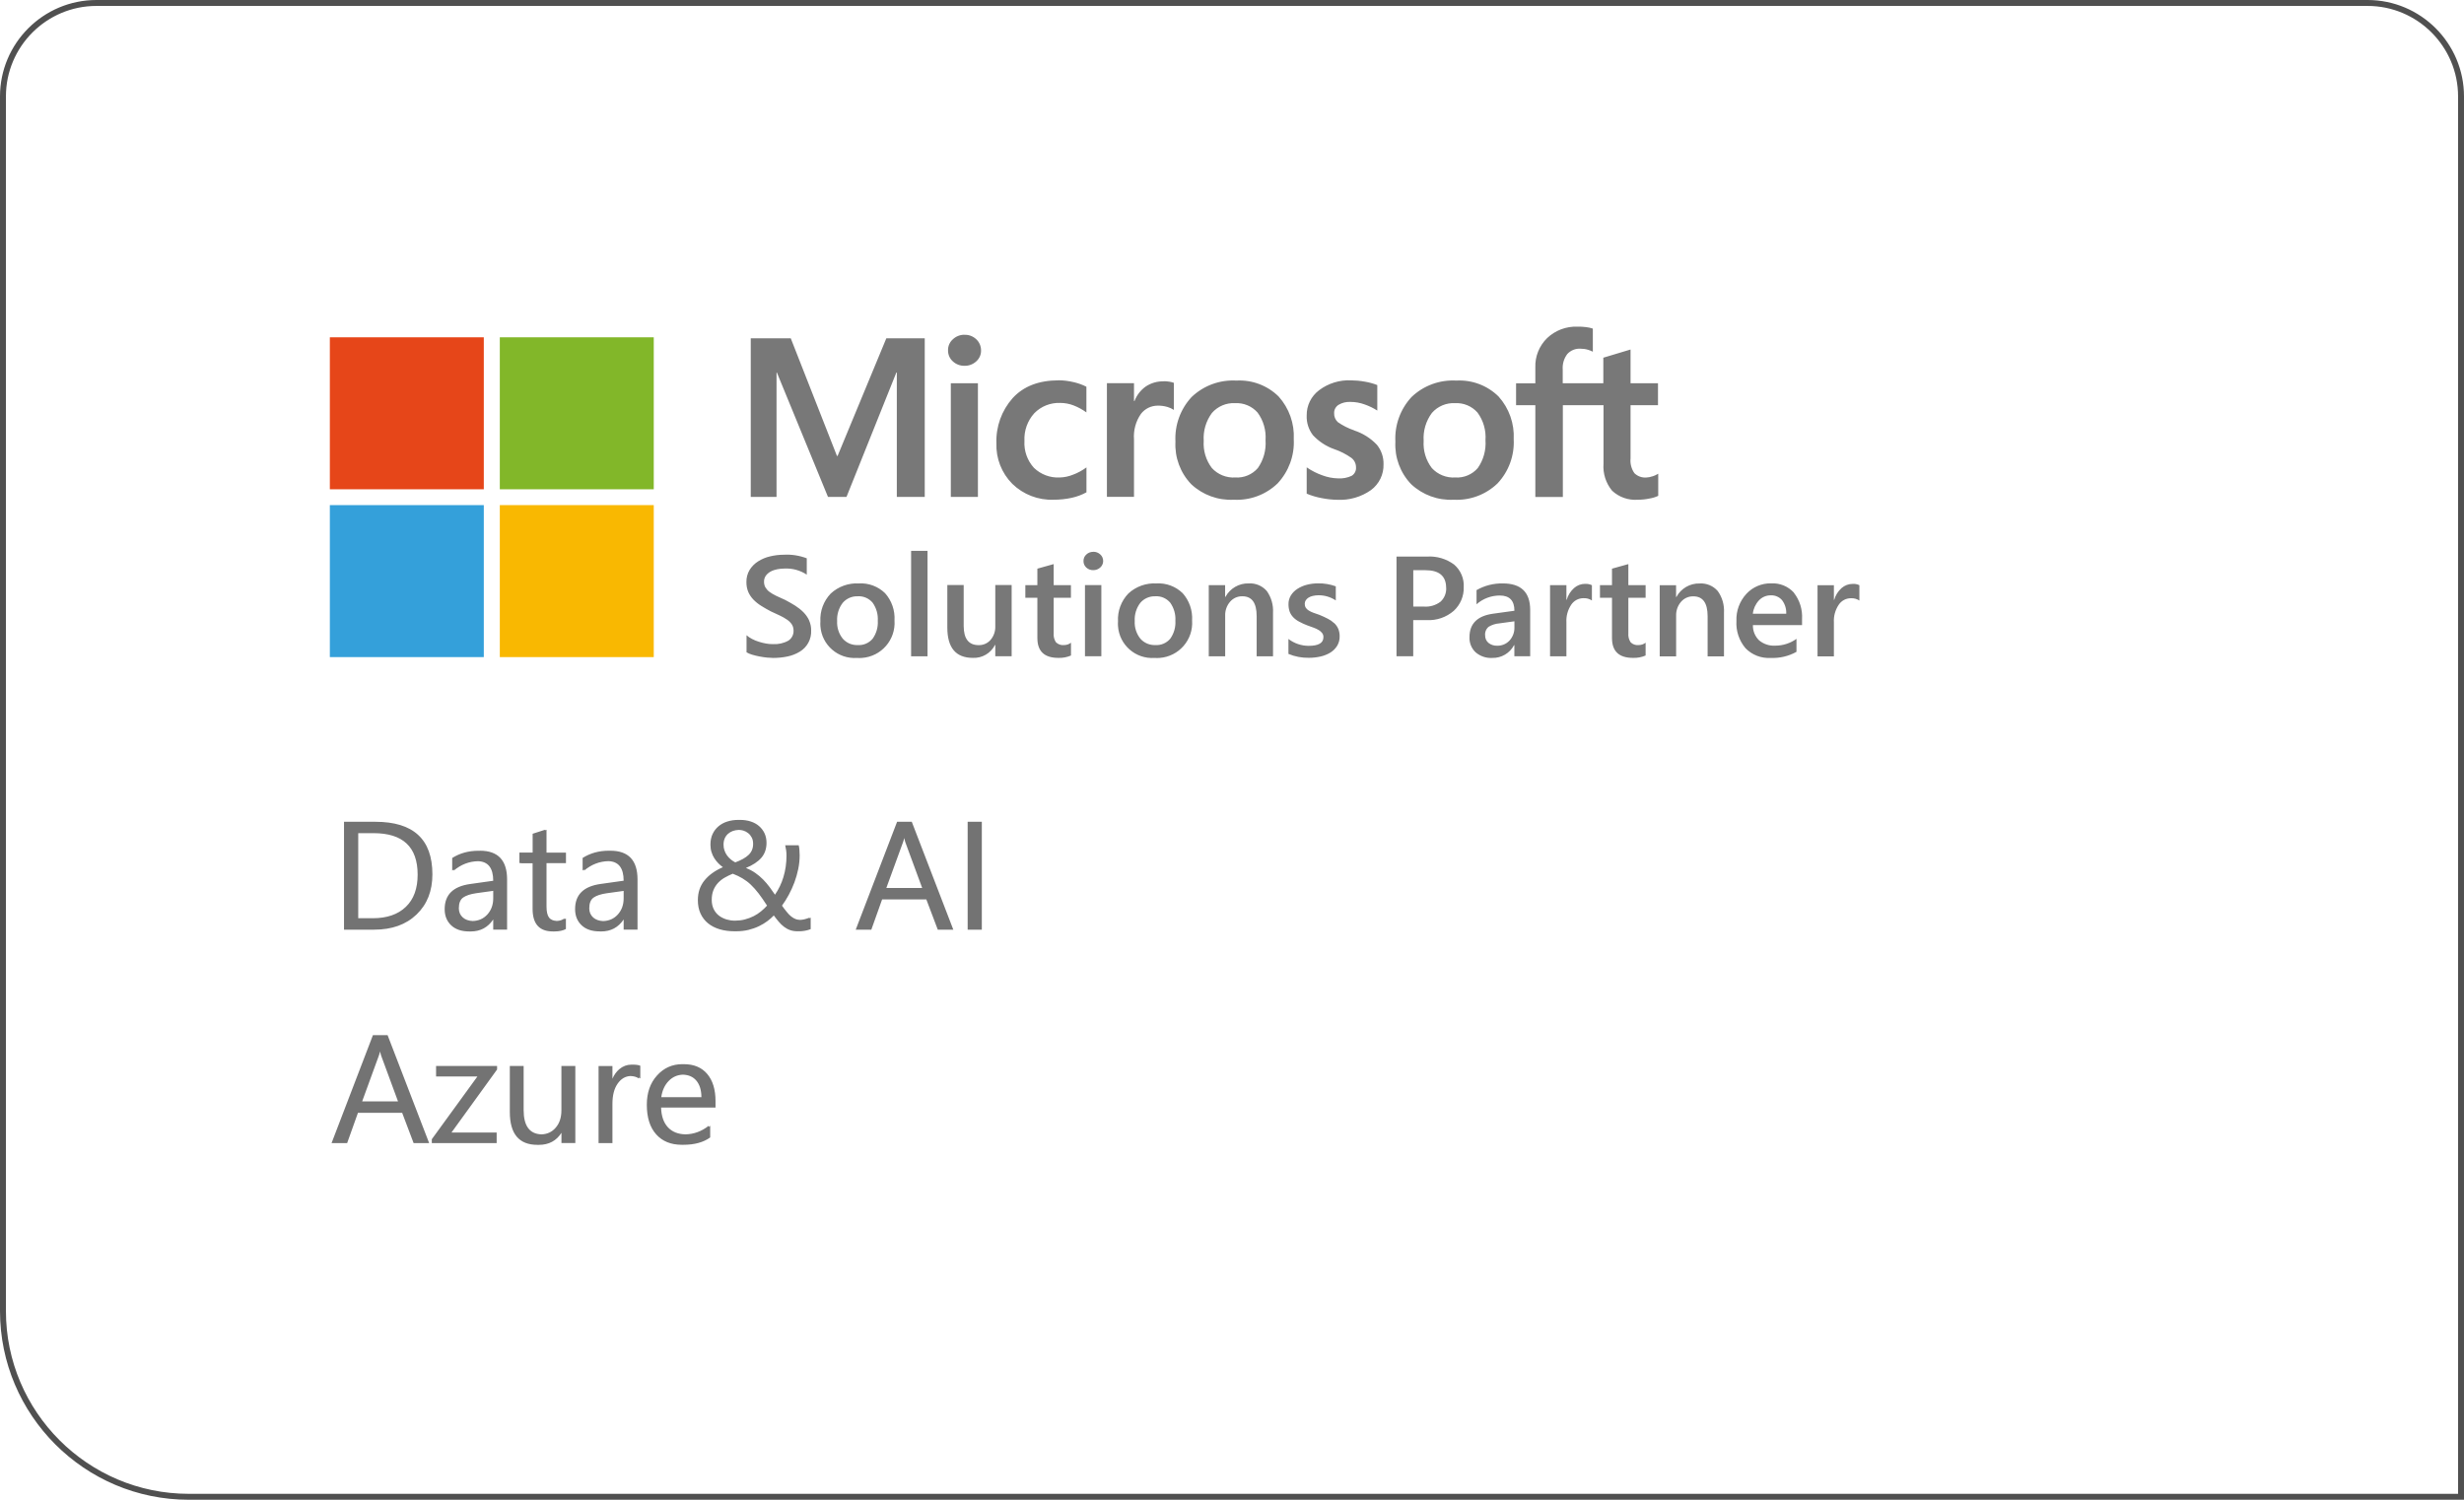
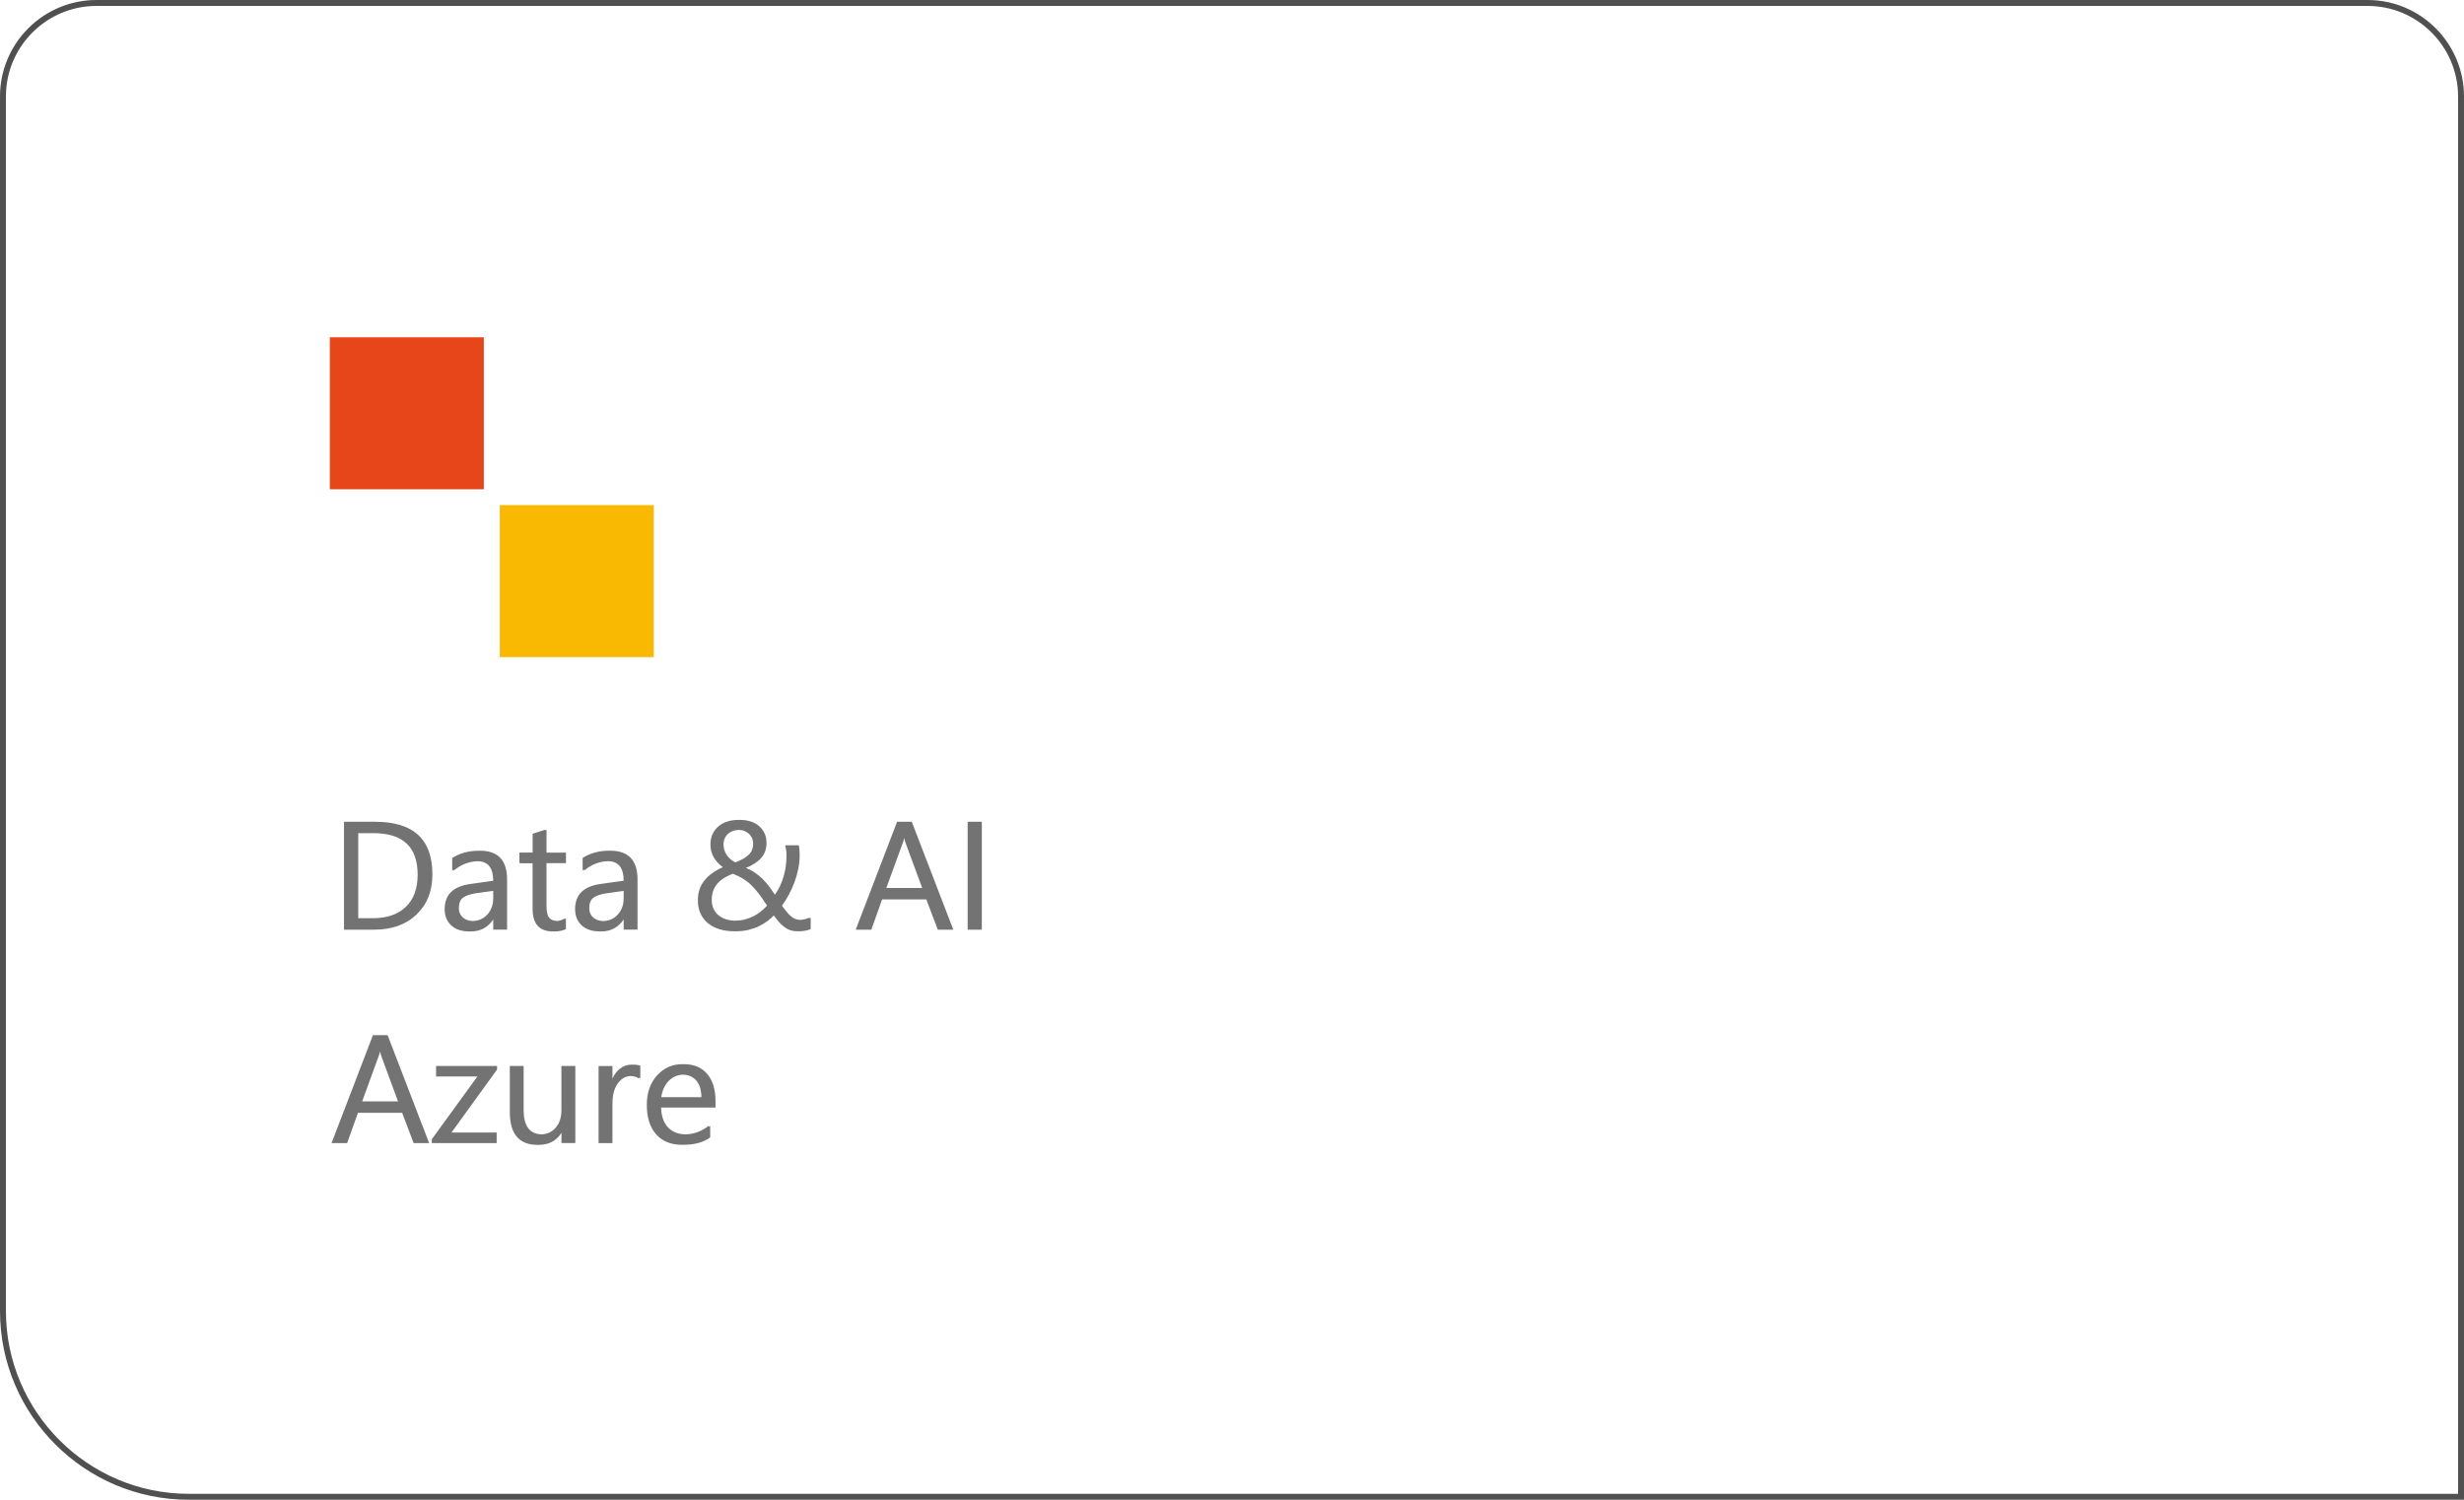
<svg xmlns="http://www.w3.org/2000/svg" id="Layer_1" data-name="Layer 1" viewBox="0 0 415.64 253">
  <defs>
    <style>
      .cls-1 {
        fill: #f9b801;
      }

      .cls-2 {
        fill: #e64619;
      }

      .cls-3 {
        fill: #737373;
      }

      .cls-4 {
        fill: #34a0da;
      }

      .cls-5 {
        fill: #787878;
      }

      .cls-6 {
        fill: #505050;
      }

      .cls-7 {
        fill: #82b729;
      }
    </style>
  </defs>
  <path class="cls-6" d="m415.64,253H31.84c-17.56,0-31.84-14.28-31.84-31.84V16.27C0,7.3,7.3,0,16.27,0h383.1c8.97,0,16.27,7.3,16.27,16.27v236.73ZM16.27,1C7.85,1,1,7.85,1,16.27v204.89c0,17.01,13.84,30.84,30.84,30.84h382.8V16.27c0-8.42-6.85-15.27-15.27-15.27H16.27Z" />
-   <path class="cls-5" d="m149.52,57.07h6.47v26.76h-4.71v-20.98h-.08l-8.41,20.98h-3.12l-8.62-20.98h-.06v20.98h-4.35v-26.76h6.75l7.79,19.84h.11l8.22-19.84Zm13.18-.6c-.72-.01-1.43.26-1.96.76-.54.47-.84,1.16-.82,1.88h0c-.01.7.28,1.37.8,1.84.53.5,1.24.77,1.97.76.73.02,1.45-.25,1.99-.75.53-.47.83-1.14.81-1.85,0-.7-.28-1.38-.79-1.86-.54-.52-1.26-.8-2-.77Zm-2.31,27.36h4.57v-19.18h-4.57v19.18Zm18.2-19.67c-3.35,0-5.94,1-7.77,3-1.86,2.09-2.84,4.82-2.74,7.62-.09,2.55.88,5.03,2.68,6.84,1.86,1.81,4.38,2.78,6.97,2.68,1.03,0,2.05-.1,3.05-.32.87-.19,1.71-.5,2.49-.93v-4.2c-.7.51-1.46.93-2.27,1.23-.71.29-1.48.45-2.25.47h0c-1.61.08-3.18-.51-4.34-1.63-1.12-1.23-1.7-2.87-1.6-4.53-.09-1.72.51-3.41,1.66-4.68,1.14-1.17,2.73-1.8,4.37-1.74.77,0,1.54.14,2.26.42.77.3,1.5.7,2.16,1.18v-4.33c-.66-.34-1.36-.59-2.09-.76-.85-.21-1.72-.32-2.6-.33Zm17.71.17h0c-1.08-.03-2.15.28-3.04.88-.86.61-1.52,1.47-1.89,2.45h-.08v-3.02h-4.57v19.18h4.57v-9.68c-.12-1.53.29-3.05,1.16-4.31.68-.89,1.73-1.4,2.84-1.4.57-.01,1.13.07,1.67.23.37.11.73.28,1.05.49v-4.57c-.24-.08-.49-.15-.74-.19-.33-.05-.65-.08-.98-.08Zm19.38,2.55c1.78,1.98,2.7,4.58,2.56,7.23.14,2.74-.85,5.42-2.72,7.43-1.98,1.91-4.66,2.91-7.41,2.76-2.65.14-5.24-.81-7.17-2.62-1.84-1.92-2.8-4.51-2.66-7.16h0c-.15-2.78.83-5.5,2.72-7.54,2.03-1.94,4.76-2.94,7.56-2.78,2.64-.15,5.23.82,7.12,2.68Zm-2.2,7.38c.12-1.67-.36-3.33-1.35-4.67-.96-1.08-2.35-1.66-3.79-1.58-1.48-.08-2.92.53-3.9,1.65-1.01,1.36-1.5,3.03-1.39,4.71-.11,1.65.38,3.28,1.38,4.59,1.01,1.1,2.46,1.68,3.95,1.59,1.45.09,2.85-.49,3.8-1.59.96-1.37,1.42-3.03,1.3-4.7Zm14.95-1.66c-.98-.33-1.91-.8-2.76-1.39-.42-.39-.65-.95-.62-1.52h0c-.02-.56.26-1.08.73-1.39.61-.37,1.32-.54,2.03-.5.82,0,1.63.15,2.4.43.74.26,1.45.6,2.12,1.03v-4.3c-.68-.27-1.39-.46-2.12-.58-.75-.14-1.52-.21-2.29-.22-1.94-.09-3.86.5-5.41,1.67-1.34,1.01-2.12,2.59-2.09,4.27-.05,1.2.33,2.37,1.06,3.32.99,1.06,2.22,1.87,3.59,2.35,1.03.35,2.01.85,2.9,1.48.49.38.77.96.77,1.58.05.58-.24,1.14-.74,1.44-.71.33-1.5.48-2.29.43-.89-.02-1.77-.19-2.61-.5-.95-.33-1.85-.79-2.68-1.36v4.44c.8.33,1.63.58,2.48.74.88.18,1.78.28,2.67.29,2.03.11,4.04-.47,5.7-1.64,1.37-1.02,2.16-2.64,2.11-4.35.03-1.19-.36-2.35-1.11-3.28-1.06-1.12-2.38-1.95-3.85-2.43Zm24.35-5.72c1.78,1.98,2.7,4.58,2.56,7.23.14,2.74-.84,5.42-2.72,7.43-1.98,1.91-4.66,2.91-7.41,2.76-2.65.14-5.24-.81-7.17-2.62-1.84-1.92-2.8-4.51-2.66-7.16h0c-.15-2.78.83-5.5,2.72-7.54,2.02-1.94,4.76-2.94,7.56-2.78,2.64-.15,5.23.82,7.12,2.68Zm-2.2,7.38c.12-1.67-.36-3.33-1.35-4.67-.96-1.08-2.35-1.66-3.79-1.58-1.48-.08-2.92.53-3.9,1.65-1.01,1.36-1.5,3.03-1.39,4.71-.11,1.65.38,3.28,1.38,4.59,1.01,1.1,2.46,1.68,3.95,1.59,1.45.09,2.85-.49,3.8-1.59.96-1.37,1.42-3.03,1.3-4.7Zm28.13,6.1c-.31.11-.63.18-.96.19h0c-.76.07-1.51-.2-2.05-.73-.51-.73-.74-1.62-.65-2.5v-8.97h4.63v-3.7h-4.63v-5.69l-4.59,1.38v4.31h-3.19s-3.66,0-3.66,0v-2.32c-.07-.94.21-1.87.78-2.62.57-.61,1.38-.94,2.21-.89.44,0,.88.06,1.3.19.27.08.54.19.79.32v-3.9c-.37-.12-.75-.21-1.13-.25-.49-.06-.98-.09-1.47-.08-1.9-.07-3.74.63-5.11,1.93-1.33,1.3-2.06,3.1-1.99,4.96v2.67h-3.25v3.69h3.25v15.49h4.64v-15.49h6.86v9.85c-.13,1.66.39,3.3,1.45,4.58,1.17,1.09,2.74,1.64,4.34,1.52.67,0,1.34-.07,1.99-.21.5-.08.99-.23,1.45-.45v-3.73c-.3.19-.63.34-.97.45Z" />
-   <path class="cls-5" d="m136.48,104.66c.24.53.36,1.11.35,1.69.07,1.46-.67,2.84-1.93,3.59-.63.38-1.32.65-2.04.8-.8.17-1.62.25-2.43.25-.28,0-.64-.02-1.05-.06-.42-.04-.84-.11-1.28-.19-.42-.08-.83-.18-1.23-.3-.33-.09-.64-.23-.94-.4h0v-2.88c.28.25.6.46.93.63.37.19.75.35,1.15.47.4.13.8.23,1.21.3.37.07.74.1,1.12.1.92.06,1.84-.14,2.65-.59.57-.37.9-1.02.87-1.7,0-.37-.09-.73-.29-1.04-.22-.32-.49-.59-.81-.8-.39-.27-.8-.5-1.23-.7-.47-.22-.98-.46-1.51-.7-.58-.31-1.12-.61-1.62-.93-.47-.29-.91-.64-1.3-1.04-.36-.37-.66-.81-.87-1.28-.22-.53-.33-1.1-.32-1.68-.02-.72.17-1.44.54-2.06.36-.58.85-1.07,1.43-1.44.62-.39,1.3-.68,2.01-.84.75-.18,1.52-.28,2.3-.28,1.33-.08,2.65.13,3.9.6v2.76c-1.1-.73-2.41-1.09-3.73-1.03-.42,0-.84.04-1.25.12-.39.07-.77.2-1.12.39-.31.17-.59.4-.8.69-.21.3-.32.66-.31,1.02,0,.34.07.68.24.97.18.29.41.55.69.75.35.25.72.48,1.12.66.44.21.95.45,1.53.7.59.31,1.15.63,1.68.96.5.32.97.69,1.39,1.11.39.39.71.85.95,1.35Zm14.41,0c.23,3.27-2.23,6.1-5.5,6.33-.28.02-.55.02-.83,0h0c-3.19.22-5.95-2.18-6.17-5.37-.02-.26-.02-.52,0-.77-.1-1.75.53-3.46,1.75-4.73,1.28-1.18,2.98-1.79,4.72-1.7,1.65-.1,3.26.5,4.44,1.65,1.12,1.26,1.69,2.91,1.59,4.59Zm-2.82.07c.07-1.09-.24-2.17-.87-3.06-.62-.73-1.54-1.14-2.5-1.08h0c-.98-.04-1.92.37-2.55,1.11-.67.88-1,1.97-.94,3.07-.06,1.07.28,2.13.95,2.97.64.73,1.57,1.12,2.54,1.08.95.06,1.88-.34,2.5-1.07.63-.88.94-1.95.87-3.04Zm5.62,5.98h2.77v-17.78h-2.77v17.78Zm14.2-5.1c.04.85-.24,1.68-.79,2.33-.5.58-1.24.91-2.01.89-1.69,0-2.53-1.08-2.53-3.24v-6.9h-2.76v7.18c0,3.41,1.44,5.11,4.31,5.11,1.56.07,3.02-.78,3.73-2.18h.05v1.9h2.76v-12.01h-2.76v6.91Zm10.24,2.75c-.3-.45-.44-.99-.39-1.52v-6h2.91v-2.13h-2.91v-3.55l-2.75.77v2.78h-2.03v2.13h2.03v6.79c0,2.24,1.18,3.35,3.54,3.35.73.03,1.46-.11,2.13-.4v-2.16c-.35.27-.77.41-1.21.4-.48.05-.96-.12-1.31-.46Zm6.28-15.27c-.43,0-.85.15-1.16.45-.32.28-.49.69-.48,1.11-.01.42.17.82.48,1.1.32.29.73.44,1.16.43h0c.44.01.87-.15,1.19-.45.31-.27.49-.67.49-1.09,0-.42-.17-.83-.49-1.11-.32-.3-.75-.46-1.19-.45Zm-1.39,17.62h2.76v-12.01h-2.76v12.01Zm18.07-6.05c.23,3.27-2.23,6.1-5.5,6.33-.28.02-.55.02-.83,0h0c-3.19.22-5.95-2.18-6.17-5.37-.02-.26-.02-.52,0-.77-.1-1.75.53-3.46,1.75-4.73,1.28-1.18,2.98-1.79,4.72-1.7,1.65-.1,3.26.5,4.44,1.65,1.12,1.26,1.69,2.91,1.59,4.59Zm-2.82.07c.07-1.09-.24-2.17-.87-3.06-.62-.73-1.54-1.14-2.5-1.08h0c-.98-.04-1.92.37-2.55,1.11-.67.88-1,1.97-.94,3.07-.06,1.07.28,2.13.95,2.97.64.73,1.58,1.12,2.54,1.08.96.06,1.88-.34,2.5-1.07.63-.88.94-1.95.87-3.04Zm15.41-5.04c-.76-.87-1.88-1.34-3.03-1.27-1.64-.05-3.16.83-3.94,2.28h-.05v-1.99h-2.76v12.01h2.77v-6.85c-.03-.86.26-1.7.82-2.35.52-.61,1.28-.95,2.08-.93,1.61,0,2.41,1.12,2.41,3.36v6.77h2.76v-7.34c.08-1.31-.29-2.61-1.05-3.68Zm11.37,5.43c-.32-.3-.68-.55-1.06-.74-.46-.24-.93-.45-1.41-.65-.4-.13-.75-.26-1.05-.37-.27-.1-.54-.22-.78-.38-.2-.12-.37-.28-.49-.47-.12-.2-.17-.43-.17-.66,0-.21.06-.41.17-.58.12-.18.28-.34.46-.45.22-.14.47-.23.72-.29.31-.07.63-.11.94-.11,1.05-.02,2.07.29,2.95.87v-2.38c-.97-.35-1.99-.52-3.02-.5-.62,0-1.24.08-1.84.23-.56.14-1.1.37-1.59.68-.45.28-.83.66-1.12,1.11-.28.46-.43.99-.41,1.53,0,.42.06.84.2,1.23.13.35.34.67.6.94.29.3.63.55,1,.74.43.24.89.44,1.35.62.4.15.77.28,1.1.4.3.1.58.24.85.4.22.13.42.3.58.51.15.2.22.45.21.7,0,.97-.83,1.45-2.49,1.45-1.23,0-2.43-.41-3.41-1.16v2.52c1.09.46,2.27.68,3.45.66.66,0,1.32-.07,1.97-.22.58-.13,1.14-.35,1.65-.66.46-.28.85-.67,1.14-1.13.29-.48.44-1.03.43-1.59.01-.45-.07-.89-.24-1.3-.16-.36-.39-.69-.68-.96Zm-7.71,5.21h0s0,0,0,0h0Zm29.57-11.29c.05,1.52-.57,2.98-1.69,4.01-1.26,1.09-2.9,1.65-4.56,1.56h-2.27s0,6.1,0,6.1h-2.82v-16.82h5.17c1.63-.1,3.24.38,4.55,1.35,1.1.95,1.7,2.35,1.62,3.8Zm-2.97.12c0-1.98-1.16-2.97-3.49-2.97h-2.05v6.14h1.83c.99.07,1.98-.23,2.77-.83.65-.6,1-1.46.95-2.35Zm14.18,3.74v7.81h-2.67v-1.88h-.05c-.72,1.37-2.15,2.2-3.69,2.16-1.03.06-2.03-.29-2.81-.96-.69-.66-1.06-1.59-1.02-2.54,0-2.27,1.32-3.59,3.97-3.96l3.61-.5c0-1.71-.82-2.57-2.47-2.57-1.44,0-2.84.52-3.92,1.48v-2.39c1.35-.77,2.89-1.16,4.44-1.13,3.07,0,4.61,1.49,4.61,4.48Zm-2.66,1.91l-2.55.35c-.63.05-1.24.24-1.79.57-.43.35-.66.9-.6,1.46-.01.48.19.94.55,1.25.42.34.94.51,1.48.49.79.02,1.55-.3,2.08-.87.55-.6.85-1.39.83-2.2v-1.04Zm11.93-6.32c-.69,0-1.35.25-1.87.71-.59.53-1.02,1.21-1.24,1.98h-.05v-2.47h-2.76v12.01h2.76v-5.75c-.06-1.05.23-2.09.82-2.97.46-.68,1.22-1.09,2.04-1.09.51-.03,1.01.1,1.44.39v-2.58c-.36-.17-.75-.25-1.14-.22Zm8.99,10.33c-.48.05-.96-.12-1.31-.46-.3-.45-.44-.99-.39-1.52v-6h2.91v-2.13h-2.91v-3.55l-2.76.77v2.78h-2.03v2.13h2.03v6.79c0,2.24,1.18,3.35,3.54,3.35.73.03,1.46-.11,2.13-.4v-2.16c-.35.27-.78.41-1.21.4Zm13.37-9.12c-.75-.87-1.88-1.34-3.03-1.27-1.64-.05-3.16.83-3.94,2.28h-.05v-1.99h-2.76v12.01h2.77v-6.85c-.03-.86.26-1.7.82-2.35.52-.61,1.28-.95,2.08-.93,1.61,0,2.41,1.12,2.41,3.36v6.77h2.76v-7.34c.08-1.31-.28-2.61-1.05-3.68Zm12.86.31c.98,1.25,1.46,2.82,1.37,4.4v1.04h-8.29c-.03.96.35,1.9,1.04,2.57.76.64,1.74.96,2.73.9,1.28,0,2.54-.4,3.58-1.15v2.19c-1.34.75-2.86,1.1-4.39,1.03-1.57.09-3.11-.51-4.21-1.64-1.08-1.28-1.63-2.93-1.53-4.6-.07-1.69.54-3.33,1.68-4.57,1.07-1.16,2.59-1.8,4.17-1.77,1.46-.08,2.88.5,3.86,1.58Zm-1.3,3.52c.04-.82-.21-1.63-.7-2.28-.47-.55-1.17-.85-1.9-.82-.76-.01-1.49.3-2.01.86-.57.62-.93,1.4-1.02,2.24h5.63Zm12.34-4.81c-.35-.17-.75-.25-1.14-.22-.69,0-1.35.25-1.87.71-.59.53-1.02,1.21-1.24,1.98h-.05v-2.47h-2.76v12.01h2.76v-5.75c-.06-1.05.23-2.09.82-2.97.46-.68,1.22-1.09,2.04-1.09.51-.03,1.01.1,1.44.39v-2.58Z" />
  <polyline class="cls-2" points="55.64 56.9 81.61 56.9 81.61 82.54 55.64 82.54 55.64 56.9" />
-   <polyline class="cls-7" points="84.31 56.9 110.28 56.9 110.28 82.54 84.31 82.54 84.31 56.9" />
-   <polyline class="cls-4" points="55.64 85.21 81.61 85.21 81.61 110.85 55.64 110.85 55.64 85.21" />
  <polyline class="cls-1" points="84.31 85.21 110.28 85.21 110.28 110.85 84.31 110.85 84.31 85.21" />
  <path class="cls-3" d="m101.29,157.13s.08,0,.12,0c1.63,0,2.89-.68,3.79-2.02v1.71h2.34v-8.46c0-3.23-1.53-4.85-4.58-4.85-.05,0-.09,0-.14,0-.04,0-.08,0-.12,0-1.67,0-3.14.41-4.42,1.22v2.13c.08-.07.17-.12.26-.19v.19c1.23-1.04,2.6-1.56,4.11-1.59,1.69.06,2.55,1.15,2.55,3.3l-3.9.55c-2.86.4-4.29,1.81-4.29,4.24,0,1.13.37,2.04,1.1,2.73.73.69,1.75,1.03,3.04,1.03.05,0,.09,0,.14,0Zm2.9-2.83c-.65.7-1.47,1.05-2.45,1.08-.68-.03-1.24-.22-1.66-.59-.45-.4-.68-.92-.68-1.56,0-.87.25-1.48.74-1.82.49-.34,1.22-.58,2.18-.72l2.88-.4v1.26c0,1.11-.34,2.02-1.01,2.75Zm32.27.54c-.28.1-.55.19-.81.25-.23.06-.46.08-.68.09-.27-.01-.52-.05-.74-.13-.27-.1-.52-.25-.77-.45s-.5-.45-.74-.76c-.25-.3-.52-.65-.81-1.06.4-.55.78-1.16,1.14-1.82s.67-1.36.95-2.09c.27-.73.49-1.49.65-2.27.16-.78.24-1.55.24-2.32-.02-.35-.03-.65-.04-.9-.01-.25-.05-.51-.12-.79h-2.28c.07.28.12.56.16.84.04.28.06.59.06.91,0,1.26-.17,2.47-.52,3.62-.32,1.08-.8,2.06-1.42,2.97-.29-.43-.59-.85-.89-1.26-.35-.47-.72-.9-1.12-1.31-.4-.41-.84-.77-1.31-1.1-.47-.33-1-.61-1.59-.84,1.16-.47,2.03-1.05,2.61-1.72.58-.67.87-1.52.87-2.53,0-.58-.11-1.11-.33-1.59-.22-.47-.53-.88-.92-1.22-.39-.34-.86-.6-1.41-.78-.55-.18-1.15-.27-1.81-.27-.05,0-.09,0-.13,0-.04,0-.08,0-.13,0-.67,0-1.29.09-1.87.27-.58.18-1.07.45-1.5.81-.42.36-.76.79-1,1.31-.24.52-.36,1.11-.36,1.78,0,.46.06.88.18,1.26.12.39.28.74.48,1.05s.43.6.68.85c.25.25.51.47.76.65-1.35.58-2.39,1.34-3.12,2.25-.74.92-1.1,2.02-1.1,3.32,0,.85.15,1.6.45,2.25.3.65.72,1.2,1.26,1.64.54.44,1.19.78,1.96,1.01s1.6.34,2.51.34c.05,0,.09,0,.14,0,.04,0,.08,0,.12,0,.75,0,1.45-.08,2.09-.23.64-.16,1.24-.37,1.78-.63.54-.26,1.03-.56,1.48-.9.38-.29.72-.6,1.02-.91.28.38.55.73.81,1.03.29.35.59.64.91.88s.65.43,1.02.56c.37.13.79.2,1.28.2h0s.08,0,.12-.01c.05,0,.09.01.14.01h0c.32,0,.65-.03.98-.09.33-.06.65-.15.96-.27v-1.93c-.09.03-.17.05-.26.08v-.08Zm-11.06-14.72c.3.09.56.23.81.43.24.19.44.44.6.74.16.3.23.66.23,1.08,0,.75-.26,1.38-.79,1.87-.5.47-1.24.88-2.22,1.24-.25-.13-.49-.28-.71-.46-.25-.2-.48-.44-.67-.7-.19-.26-.34-.55-.44-.85-.11-.3-.16-.63-.16-.98,0-.77.26-1.38.76-1.83.47-.42,1.09-.64,1.85-.66.25.01.5.05.75.12Zm-2.86,14.98c-.49-.15-.92-.37-1.29-.66s-.66-.66-.87-1.1c-.21-.44-.32-.95-.32-1.52,0-.63.09-1.17.28-1.64s.44-.87.77-1.23c.33-.35.71-.66,1.16-.91.41-.24.86-.45,1.34-.65.6.24,1.15.49,1.61.77.5.3.98.65,1.42,1.07s.88.91,1.32,1.48.91,1.26,1.43,2.06c-.3.34-.64.66-1.02.97-.37.31-.79.58-1.24.81-.46.23-.96.42-1.5.56-.5.13-1.05.19-1.64.2-.52,0-1.01-.08-1.47-.21Zm-59.68,1.73h.26c2.99,0,5.37-.85,7.15-2.56s2.67-3.96,2.67-6.77c0-5.92-3.21-8.87-9.62-8.87h-5.29v18.21h4.82Zm.15-16.28c4.96,0,7.44,2.33,7.44,7,0,2.34-.66,4.16-1.99,5.43-1.33,1.28-3.19,1.92-5.57,1.92h-2.46v-14.35h2.58Zm17.95,2.97s-.09,0-.14,0c-.04,0-.08,0-.12,0-1.67,0-3.14.41-4.42,1.22v2.13c.08-.07.17-.12.26-.19v.19c1.23-1.04,2.6-1.56,4.11-1.59,1.69.06,2.55,1.15,2.55,3.3l-3.9.55c-2.86.4-4.29,1.81-4.29,4.24,0,1.13.37,2.04,1.1,2.73.73.69,1.75,1.03,3.04,1.03.05,0,.09,0,.14,0,.04,0,.08,0,.12,0,1.63,0,2.89-.68,3.79-2.02v1.71h2.34v-8.46c0-3.23-1.53-4.85-4.58-4.85Zm1.23,10.77c-.65.7-1.47,1.05-2.45,1.08-.68-.03-1.24-.22-1.66-.59-.45-.4-.68-.92-.68-1.56,0-.87.25-1.48.74-1.82s1.22-.58,2.18-.72l2.88-.4v1.26c0,1.11-.34,2.02-1.01,2.75Zm5.69-8.69h-.26v-1.78h2.23v-3.17l2.08-.67v.08l.26-.08v3.85h3.28v1.78h-3.28v7.33c0,.87.15,1.49.44,1.87.27.34.71.52,1.3.55.49-.02.91-.15,1.27-.42v.13c.09-.05.18-.07.26-.13v1.78c-.49.27-1.14.41-1.94.41-.03,0-.06,0-.1,0-.06,0-.11,0-.16,0-2.28,0-3.42-1.27-3.42-3.81v-7.69h-1.97Zm65.66-6.98h-2.21l-6.98,18.21h2.63l1.82-5.1h7.46l1.93,5.1h2.62l-7.01-18.21h-.26Zm-4.03,11.18l2.83-7.76c.07-.18.13-.41.18-.67.06.28.12.51.18.67l2.86,7.76h-6.05Zm16.11-11.18v18.21h-2.39v-18.21h2.39Zm-100.5,36h-2.21l-6.98,18.21h2.63l1.82-5.1h7.46l1.93,5.1h2.62l-7.01-18.21h-.26Zm-4.03,11.18l2.83-7.76c.07-.18.13-.41.18-.67.06.28.12.51.18.67l2.86,7.76h-6.05Zm22.5-5.98h.26v.6l-7.69,10.63h7.62v1.78h-10.94v-.65l7.69-10.58h-6.97v-1.78h10.03Zm13.2,0h.26v13h-2.34v-1.72c-.86,1.35-2.13,2.03-3.8,2.03-.04,0-.07,0-.11,0-.05,0-.1,0-.15,0-3.1,0-4.65-1.85-4.65-5.54v-7.77h2.33v7.44c0,2.68,1.01,4.04,3.01,4.1.96-.03,1.76-.39,2.38-1.11.66-.75.98-1.73.98-2.94v-7.49h2.08Zm11.22-.05v2.16c-.08-.06-.17-.11-.26-.16v.16c-.33-.25-.8-.39-1.39-.41-.85.03-1.57.44-2.15,1.25-.6.84-.9,1.98-.9,3.43v6.63h-2.34v-13h2.34v2.14c.29-.66.67-1.19,1.15-1.6.61-.51,1.29-.77,2.04-.77.06,0,.1,0,.15,0,.04,0,.07,0,.11,0,.54,0,.96.06,1.24.18Zm0,2.16h0s0,0,0,0h0Zm7.35-2.41c-.06,0-.11,0-.17,0-.03,0-.06,0-.09,0-1.7,0-3.13.64-4.27,1.91-1.15,1.27-1.72,2.92-1.72,4.94,0,2.14.52,3.8,1.57,4.98,1.05,1.18,2.49,1.77,4.33,1.77.05,0,.1,0,.15,0,.04,0,.07,0,.11,0,1.88,0,3.39-.41,4.53-1.24v-1.96c-.08.07-.17.11-.26.17v-.17c-1.19.94-2.5,1.41-3.91,1.44-1.24-.03-2.22-.41-2.94-1.17-.74-.79-1.13-1.9-1.17-3.35h9.18v-1.09c0-1.96-.47-3.48-1.4-4.58-.93-1.1-2.25-1.65-3.95-1.65Zm-3.81,5.56c.16-1.13.58-2.05,1.27-2.75.66-.67,1.45-1.01,2.38-1.04.95.03,1.7.35,2.25.99.57.67.86,1.6.87,2.81h-6.76Z" />
</svg>